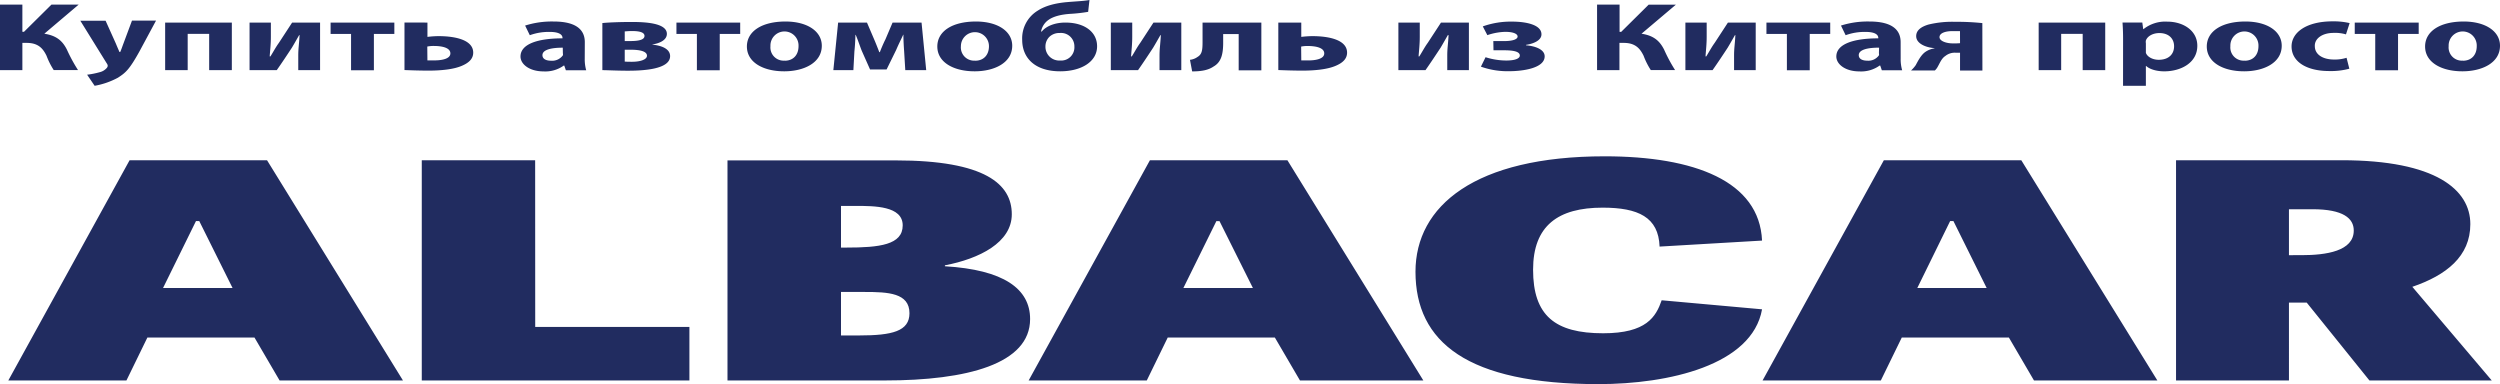
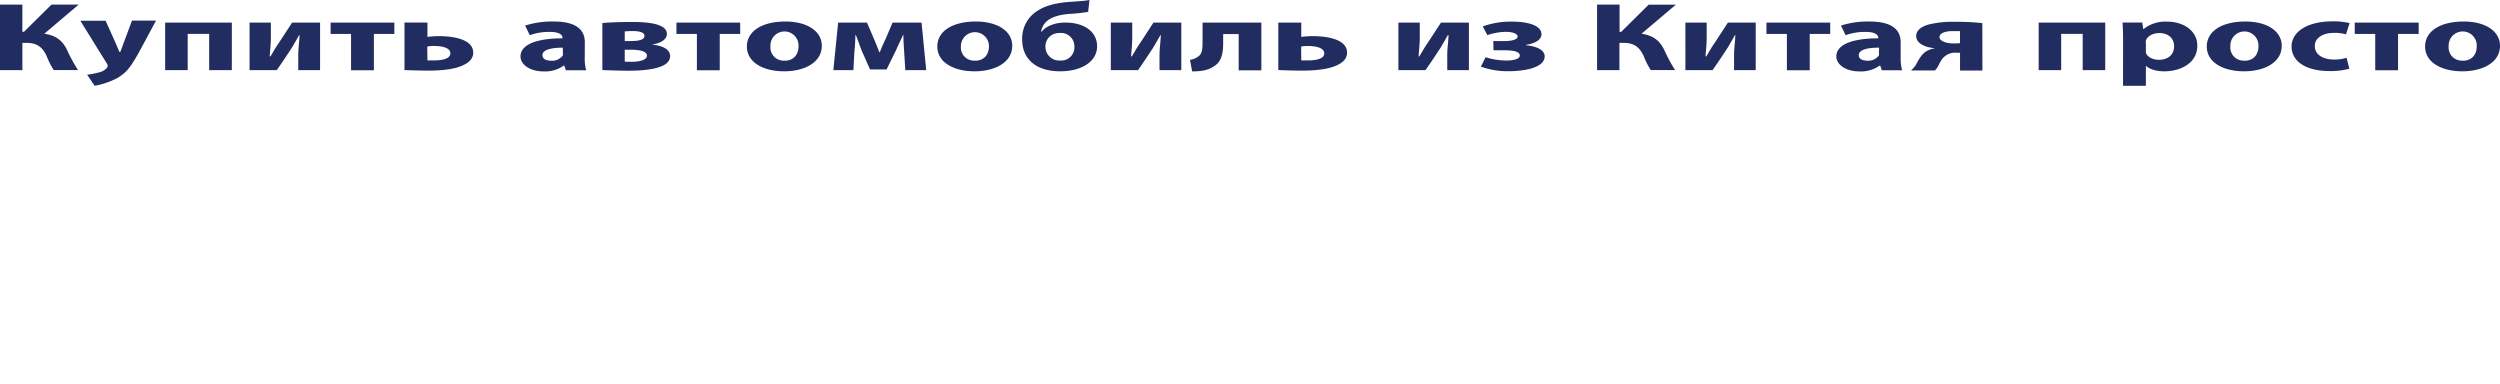
<svg xmlns="http://www.w3.org/2000/svg" viewBox="0 0 757.64 116.41">
  <defs>
    <style>.cls-1{fill:#212c60;}</style>
  </defs>
  <g id="Слой_2" data-name="Слой 2">
    <g id="Слой_1-2" data-name="Слой 1">
-       <path class="cls-1" d="M693.68,77.33V63.41h7.13c9.35,0,12.51,2.77,12.51,6.45,0,6.27-8.39,7.47-15.84,7.47Zm37.39,9.59c10.29-3.51,17.58-9.22,17.58-19,0-10.42-10.46-19.36-39-19.36H659.46V115.3h34.22V91.71h5.39l19,23.59h37.07Zm-129,.36H581.05L591,67h1ZM570.91,48.57,534.16,115.3H570l6.34-13h32.47l7.6,13h37.39L612.57,48.57Zm-86.5,67.84c21.23,0,46.58-5.71,49.59-22.67L503.58,91c-1.74,5-4.59,10-17.74,10-14.57,0-21.23-5.35-21.23-19.27,0-13.36,7.61-18.8,21.07-18.8,10.77,0,16.95,2.86,17.27,11.8L534,72.91c-.79-18-20.44-25.54-47.68-25.54-39.29,0-57.35,15-57.35,35C429,103.69,444.65,116.41,484.41,116.41ZM379.7,87.28H358.63l10-20.27h.95ZM348.49,48.57,311.74,115.3h35.8l6.34-13h32.48l7.6,13h37.39L390.16,48.57Zm-93.62,53.09V88.48H262c7.13,0,13.62.28,13.62,6.45,0,5.44-5.22,6.73-15.2,6.73Zm0-26.63V62.4h4.28c5.86,0,14.42,0,14.42,5.9s-7,6.73-17.11,6.73Zm13.31,40.27c24.87,0,44-5,44-18.61,0-9.22-8.08-14.94-25.82-16v-.28c10.45-2,20.27-6.91,20.27-15.48,0-9.13-8.08-16.32-35.16-16.32h-51V115.3Zm-106-66.73H127.82V115.3h81.11V99.08H162.2ZM70.48,87.28H49.41L59.39,67h1ZM39.27,48.57,2.52,115.3h35.8l6.34-13H77.13l7.6,13h37.39L80.93,48.57Z" />
      <path class="cls-1" d="M746.29,21.61c5.72,0,11.35-2.45,11.35-7.75,0-4.37-4.38-7.34-11-7.34-7.14,0-11.7,2.94-11.7,7.57,0,4.84,5,7.52,11.3,7.52Zm.09-3.24a4,4,0,0,1-4.3-4.37,4.26,4.26,0,1,1,8.51,0c0,2.69-1.64,4.4-4.16,4.4ZM713.62,6.84v3.45h6.21v11h6.91v-11H733V6.84Zm-2.48,10.67a11.68,11.68,0,0,1-3.81.53c-3.24,0-5.81-1.41-5.81-4.07-.09-2.29,2.26-4,5.68-4a11.5,11.5,0,0,1,3.76.45l1.11-3.42a21.25,21.25,0,0,0-5.14-.53c-8.11,0-12.46,3.45-12.46,7.6,0,4.6,4.48,7.46,11.44,7.46a21.36,21.36,0,0,0,6.07-.71Zm-31,4.1c5.72,0,11.35-2.45,11.35-7.75,0-4.37-4.38-7.34-11-7.34-7.14,0-11.71,2.94-11.71,7.57,0,4.84,5,7.52,11.31,7.52Zm.09-3.24a4,4,0,0,1-4.3-4.37,4.26,4.26,0,1,1,8.51,0c0,2.69-1.64,4.4-4.16,4.4ZM643.4,26h6.92V20h.09c1,.94,3.06,1.62,5.5,1.62,4.83,0,10-2.45,10-7.75,0-4.63-4.3-7.31-9.09-7.31a10.59,10.59,0,0,0-7.22,2.27h-.09l-.27-2h-6c.09,1.39.17,2.92.17,4.87Zm6.92-12.91a2.21,2.21,0,0,1,0-.8c.44-1.32,2.12-2.27,4.07-2.27,2.93,0,4.48,1.74,4.48,4,0,2.48-1.73,4.1-4.65,4.1-2,0-3.55-1-3.9-2.12,0-.35,0-.56,0-.91ZM617.83,6.84V21.26h6.82v-11h6.52v11H638V6.84ZM600.76,7a74.56,74.56,0,0,0-8.33-.39,30.38,30.38,0,0,0-8,.83c-2.17.65-3.72,1.71-3.72,3.51,0,2.33,3.1,3.48,5.54,3.63v.08a6.44,6.44,0,0,0-2.75,1.07c-1.33.91-2.3,2.85-2.92,4a9.37,9.37,0,0,1-1.42,1.62h7.22a4.48,4.48,0,0,0,.89-1.18c.62-1.09,1.15-2.48,2.26-3.19a4.52,4.52,0,0,1,3.15-1H594v5.4h6.78ZM594,13.09a21.33,21.33,0,0,1-2.22.06c-1.86,0-4-.68-4-1.89s1.73-1.83,3.9-1.83c1.11,0,1.69,0,2.31,0Zm-18-.32c0-3.48-2.26-6.25-9.44-6.25a26.64,26.64,0,0,0-8.64,1.23l1.41,2.92a16.92,16.92,0,0,1,6-1c3.28,0,3.9,1.06,3.9,1.83v.12c-7.67,0-12.72,1.79-12.72,5.51,0,2.3,2.66,4.51,7,4.51a9.61,9.61,0,0,0,6.12-1.77h.18l.49,1.42h6.16a12.2,12.2,0,0,1-.45-3.54ZM569.42,16c0,.32.09.5,0,.77a3.92,3.92,0,0,1-3.5,1.62c-1.51,0-2.61-.53-2.61-1.68,0-1.65,2.66-2.27,6.16-2.27ZM535.33,6.84v3.45h6.2v11h6.92v-11h6.21V6.84Zm-24.56,0V21.26H519c1.56-2.21,3.2-4.69,4.57-6.78.8-1.33,1.29-2.22,2.22-3.84h.13c-.18,3.13-.4,4-.4,6.28v4.34h6.56V6.84h-8.42l-4,6.13c-1,1.39-1.51,2.42-2.57,4.13h-.22c.13-2,.35-3.63.35-6V6.84ZM484,1.39V21.26h6.78V13h1.33c3.46,0,4.92,1.68,6,3.92a22.33,22.33,0,0,0,2.17,4.31h7.36A48,48,0,0,1,504.3,15c-1.25-2.42-2.93-4.19-6.83-4.78l10.42-8.81h-8.25l-8.33,8.25h-.49V1.39ZM452.61,15.24h3.28c2.88,0,4.7.42,4.7,1.59,0,.83-1.24,1.51-4.12,1.51a20.82,20.82,0,0,1-6.26-1L448.8,20.2a23.93,23.93,0,0,0,8.51,1.38c4.3,0,10.81-.94,10.81-4.51,0-2.15-3.05-3.15-5.63-3.33v-.15c2-.29,4.66-1.24,4.66-3.18,0-3-4.92-3.86-8.91-3.86A25.25,25.25,0,0,0,449.37,8l1.38,2.65a18.32,18.32,0,0,1,5.41-1c2.48,0,3.76.62,3.76,1.42s-1.37,1.38-4.12,1.38h-3.24Zm-28.82-8.4V21.26H432c1.55-2.21,3.19-4.69,4.57-6.78.79-1.33,1.28-2.22,2.21-3.84H439c-.18,3.13-.4,4-.4,6.28v4.34h6.56V6.84H436.7l-4,6.13c-1,1.39-1.5,2.42-2.57,4.13h-.22c.14-2,.36-3.63.36-6V6.84Zm-36.39,0V21.23c2.39.09,4.83.17,7.31.17,3.33,0,7.63-.29,10.38-1.59,1.82-.82,3.15-2,3.15-3.86,0-3.86-5.46-5-10.51-5a29,29,0,0,0-3.37.23V6.84Zm6.92,7.28a9.19,9.19,0,0,1,2-.18c2.17,0,5,.42,5,2.25,0,1.68-2.66,2.12-4.79,2.12-1,0-1.64,0-2.17,0ZM364.44,6.84v5.84c0,2.39-.14,3.74-1.47,4.54a4.92,4.92,0,0,1-2.34.91l.66,3.51c3.06,0,5-.47,6.47-1.47,2.35-1.33,2.93-3.75,2.93-7.26V10.32h4.7v11h6.87V6.84Zm-27.8,0V21.26h8.25c1.55-2.21,3.19-4.69,4.56-6.78.8-1.33,1.29-2.22,2.22-3.84h.13c-.17,3.13-.4,4-.4,6.28v4.34H358V6.84h-8.43l-4,6.13c-1,1.39-1.5,2.42-2.57,4.13h-.22c.13-2,.35-3.63.35-6V6.84ZM330.17,0c-1.6.32-4.52.44-6.56.62-3.9.32-6.92,1.18-9.09,2.59a9.82,9.82,0,0,0-4.74,8.85c0,5.54,3.9,9.55,11.52,9.55,6.43,0,11.18-2.92,11.18-7.58,0-4.33-3.77-7.19-9.62-7.19-3.2,0-5.86,1.12-7.14,2.71h-.22A5.47,5.47,0,0,1,317.8,6c1.42-1,3.73-1.65,6.87-1.82a48.6,48.6,0,0,0,5.1-.59ZM325.6,14.12a4,4,0,0,1-4.34,4.22A4.17,4.17,0,0,1,316.83,14a4.06,4.06,0,0,1,1.24-2.88,4.34,4.34,0,0,1,3.1-1.12,4.05,4.05,0,0,1,4.43,4.12Zm-30.18,7.49c5.71,0,11.34-2.45,11.34-7.75,0-4.37-4.38-7.34-11-7.34-7.14,0-11.7,2.94-11.7,7.57,0,4.84,5,7.52,11.3,7.52Zm.08-3.24A4,4,0,0,1,291.21,14a4.25,4.25,0,1,1,8.5,0c0,2.69-1.64,4.4-4.16,4.4Zm-42.95,2.89h6.07l.31-5.69c.14-1.21.27-3.22.31-5h.09c.58,1.32,1.24,3.33,1.82,4.8l2.53,5.69h5l2.88-5.87c1-2.3,1.29-2.77,2.17-4.68h.05c0,1.65.13,3.77.22,5l.35,5.75h6.34L279.28,6.84H270.5l-2.17,5.1c-.67,1.33-1.33,2.92-1.68,3.86h-.18c-.49-1.29-1.07-2.74-1.42-3.56l-2.31-5.4H254Zm-14.85.35c5.72,0,11.35-2.45,11.35-7.75,0-4.37-4.39-7.34-11-7.34-7.13,0-11.7,2.94-11.7,7.57,0,4.84,5,7.52,11.3,7.52Zm.09-3.24a4,4,0,0,1-4.3-4.37A4.26,4.26,0,1,1,242,14c0,2.69-1.64,4.4-4.17,4.4ZM205,6.84v3.45h6.2v11h6.92v-11h6.2V6.84ZM182.55,21.26c1.38,0,4.57.17,7.67.17,4.35,0,12.86-.32,12.86-4.42,0-2-2.13-3.15-5.37-3.48v-.06c2.13-.32,4.39-1.29,4.39-3.21,0-3.39-7-3.6-10.68-3.6s-7.23.15-8.87.33Zm6.78-11.74c.8-.06,1.33-.11,2.26-.11,2.66,0,3.73.56,3.73,1.47,0,1.15-1.64,1.56-4.3,1.56h-1.69Zm0,5.55h1.82c3.14,0,4.92.59,4.92,1.82s-2.22,1.83-4.48,1.83c-1,0-1.6,0-2.26-.06Zm-12.1-2.3c0-3.48-2.26-6.25-9.44-6.25a26.67,26.67,0,0,0-8.65,1.23l1.42,2.92a16.9,16.9,0,0,1,6-1c3.28,0,3.91,1.06,3.91,1.83v.12c-7.67,0-12.73,1.79-12.73,5.51,0,2.3,2.66,4.51,7,4.51a9.56,9.56,0,0,0,6.11-1.77H171l.49,1.42h6.16a12.25,12.25,0,0,1-.44-3.54ZM170.58,16c0,.32.09.5,0,.77A4,4,0,0,1,167,18.4c-1.5,0-2.61-.53-2.61-1.68,0-1.65,2.66-2.27,6.16-2.27Zm-48-9.17V21.23c2.39.09,4.83.17,7.31.17,3.33,0,7.63-.29,10.37-1.59,1.82-.82,3.15-2,3.15-3.86,0-3.86-5.45-5-10.5-5a28.8,28.8,0,0,0-3.37.23V6.84Zm6.91,7.28a9.36,9.36,0,0,1,2-.18c2.17,0,5,.42,5,2.25,0,1.68-2.66,2.12-4.79,2.12-1,0-1.63,0-2.17,0ZM100.19,6.84v3.45h6.2v11h6.92v-11h6.2V6.84Zm-24.56,0V21.26h8.24c1.56-2.21,3.2-4.69,4.57-6.78.8-1.33,1.29-2.22,2.22-3.84h.13c-.18,3.13-.4,4-.4,6.28v4.34H97V6.84H88.53l-4,6.13c-1,1.39-1.51,2.42-2.57,4.13h-.23c.14-2,.36-3.63.36-6V6.84Zm-25.58,0V21.26h6.83v-11h6.51v11h6.87V6.84ZM24.34,6.28l8,12.91a1.41,1.41,0,0,1,.31.77,1.17,1.17,0,0,1-.31.65,4.07,4.07,0,0,1-2.13,1.27,24.89,24.89,0,0,1-3.81.76L28.68,26a23.24,23.24,0,0,0,7.09-2.47c2.22-1.45,3.37-2.3,6.52-8l5-9.29H40l-2.57,6.9c-.36.94-.67,1.92-1,2.62h-.22c-.31-.7-.75-1.71-1.11-2.59L32,6.28ZM0,1.39V21.26H6.78V13H8.11c3.46,0,4.92,1.68,6,3.92a22.33,22.33,0,0,0,2.17,4.31h7.36A48,48,0,0,1,20.26,15c-1.24-2.42-2.93-4.19-6.83-4.78L23.85,1.39H15.6L7.27,9.64H6.78V1.39Z" />
    </g>
  </g>
</svg>